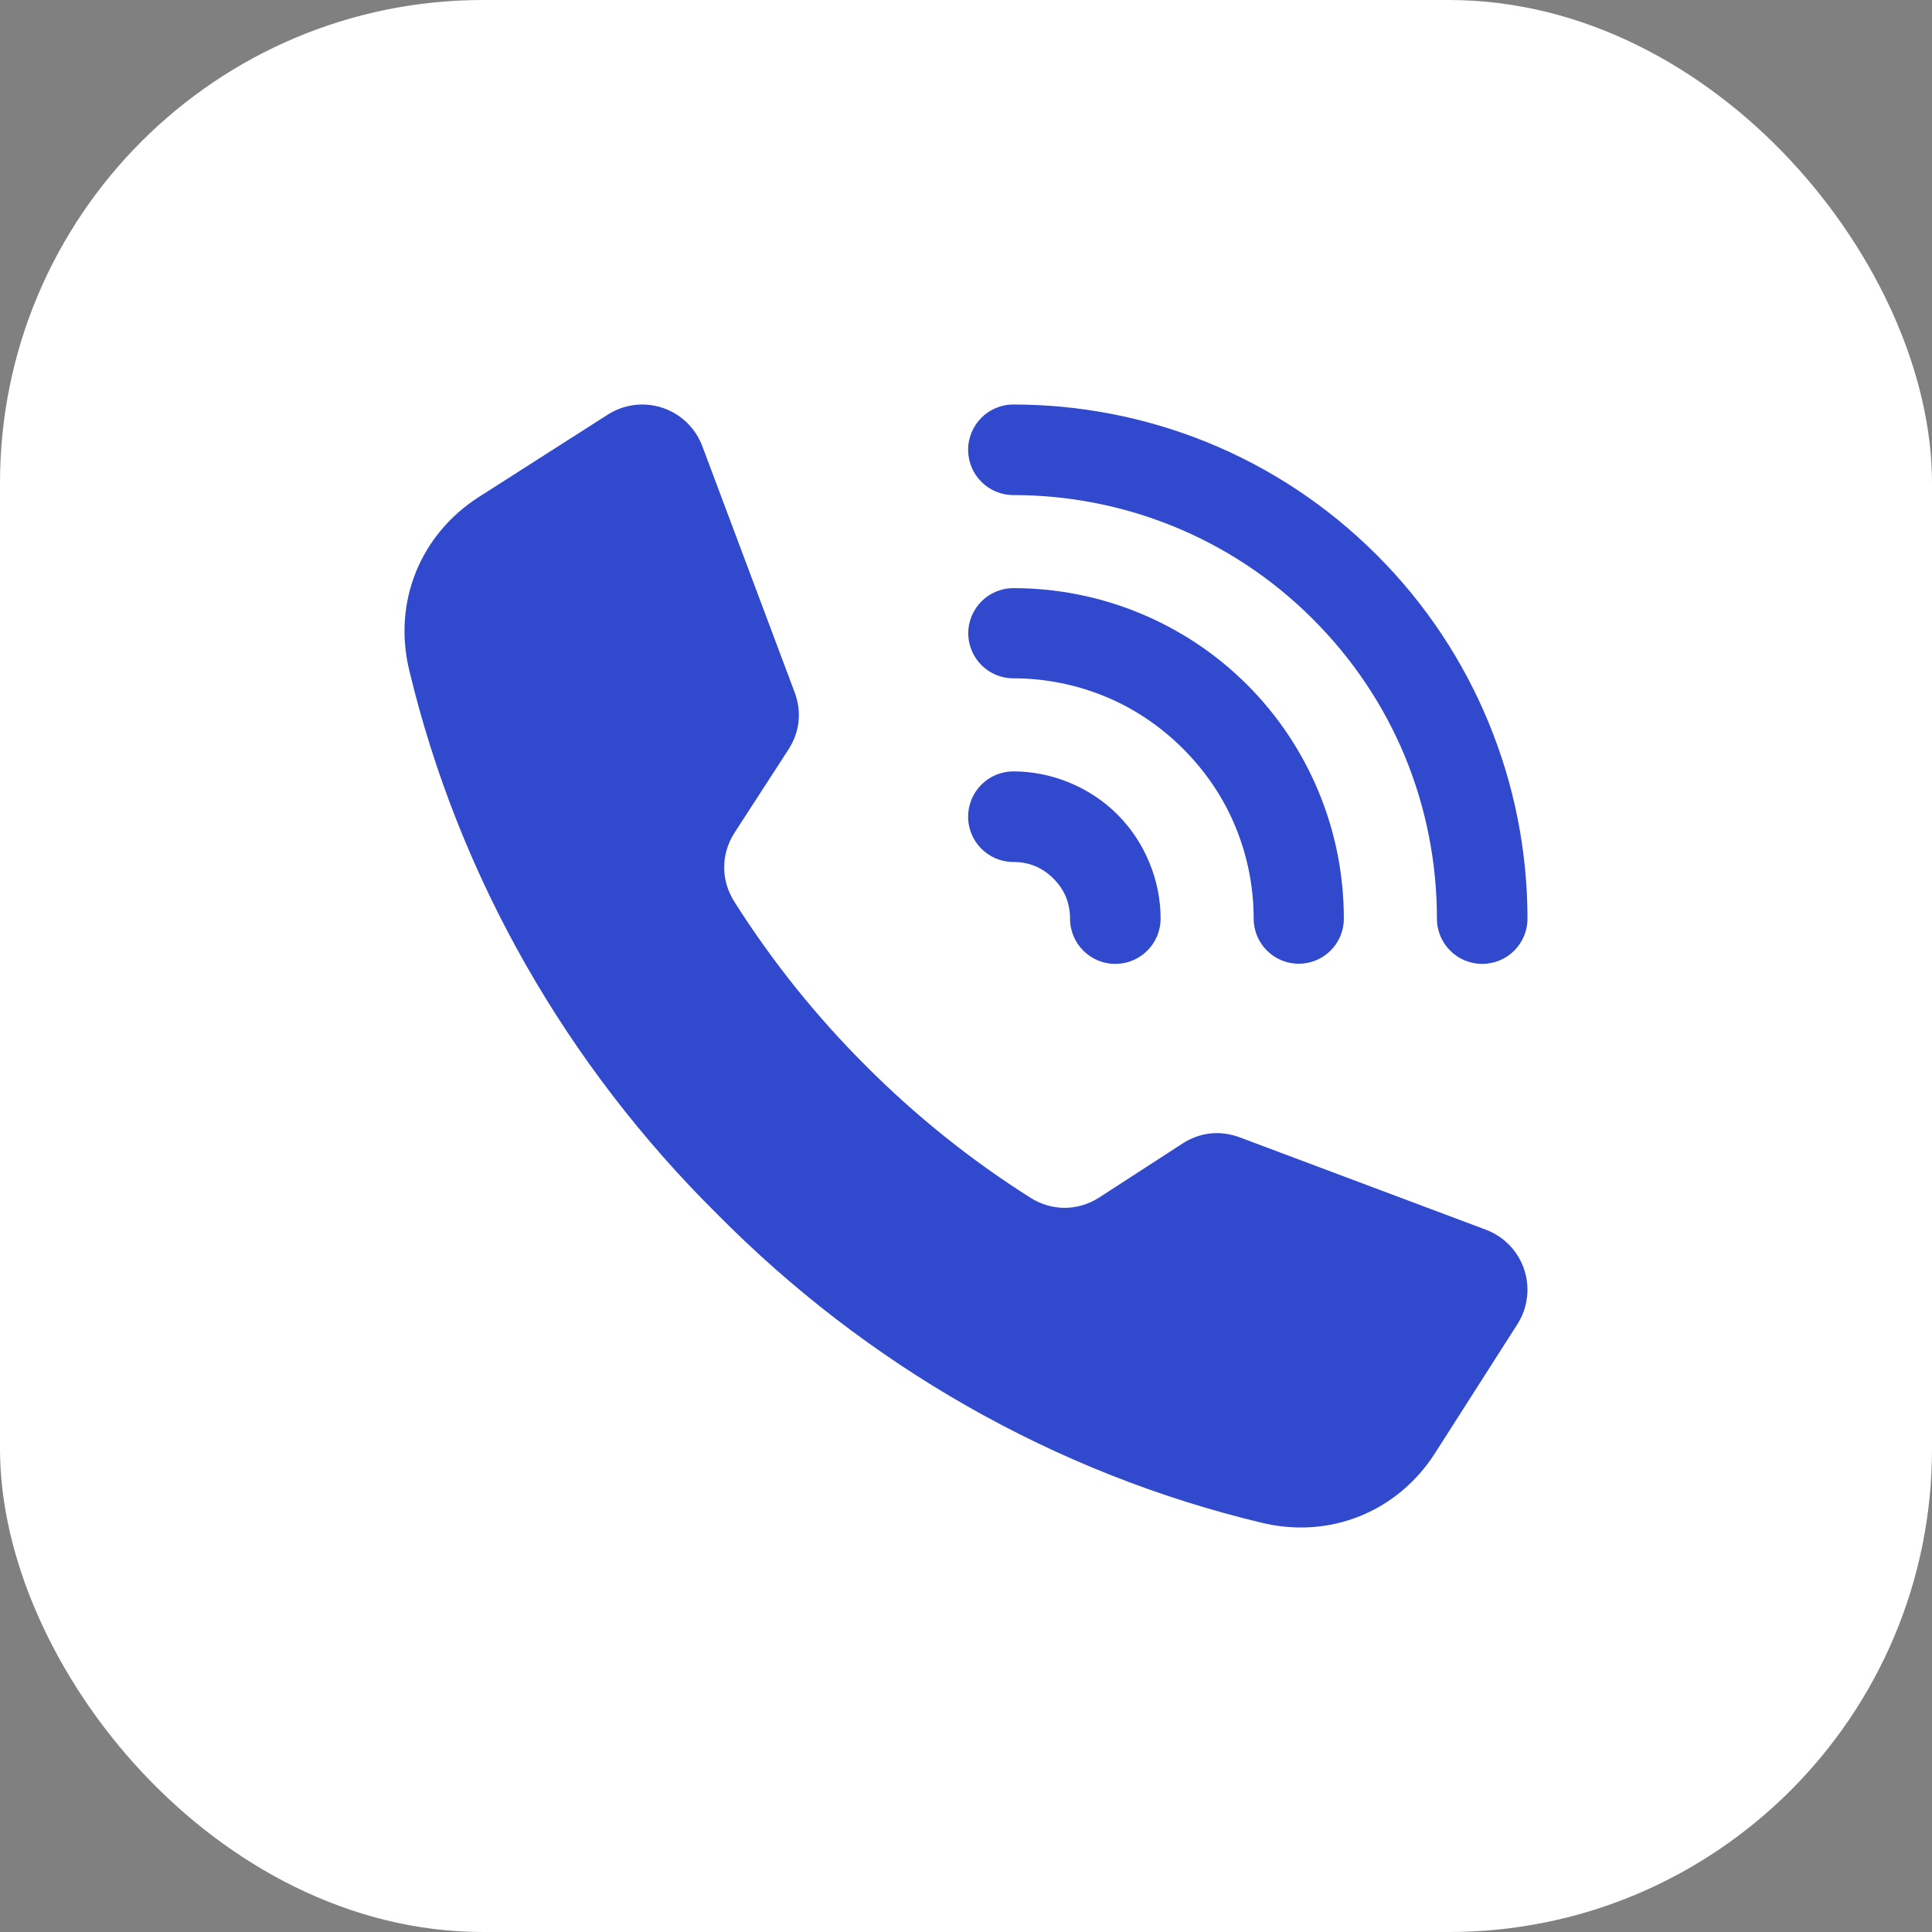
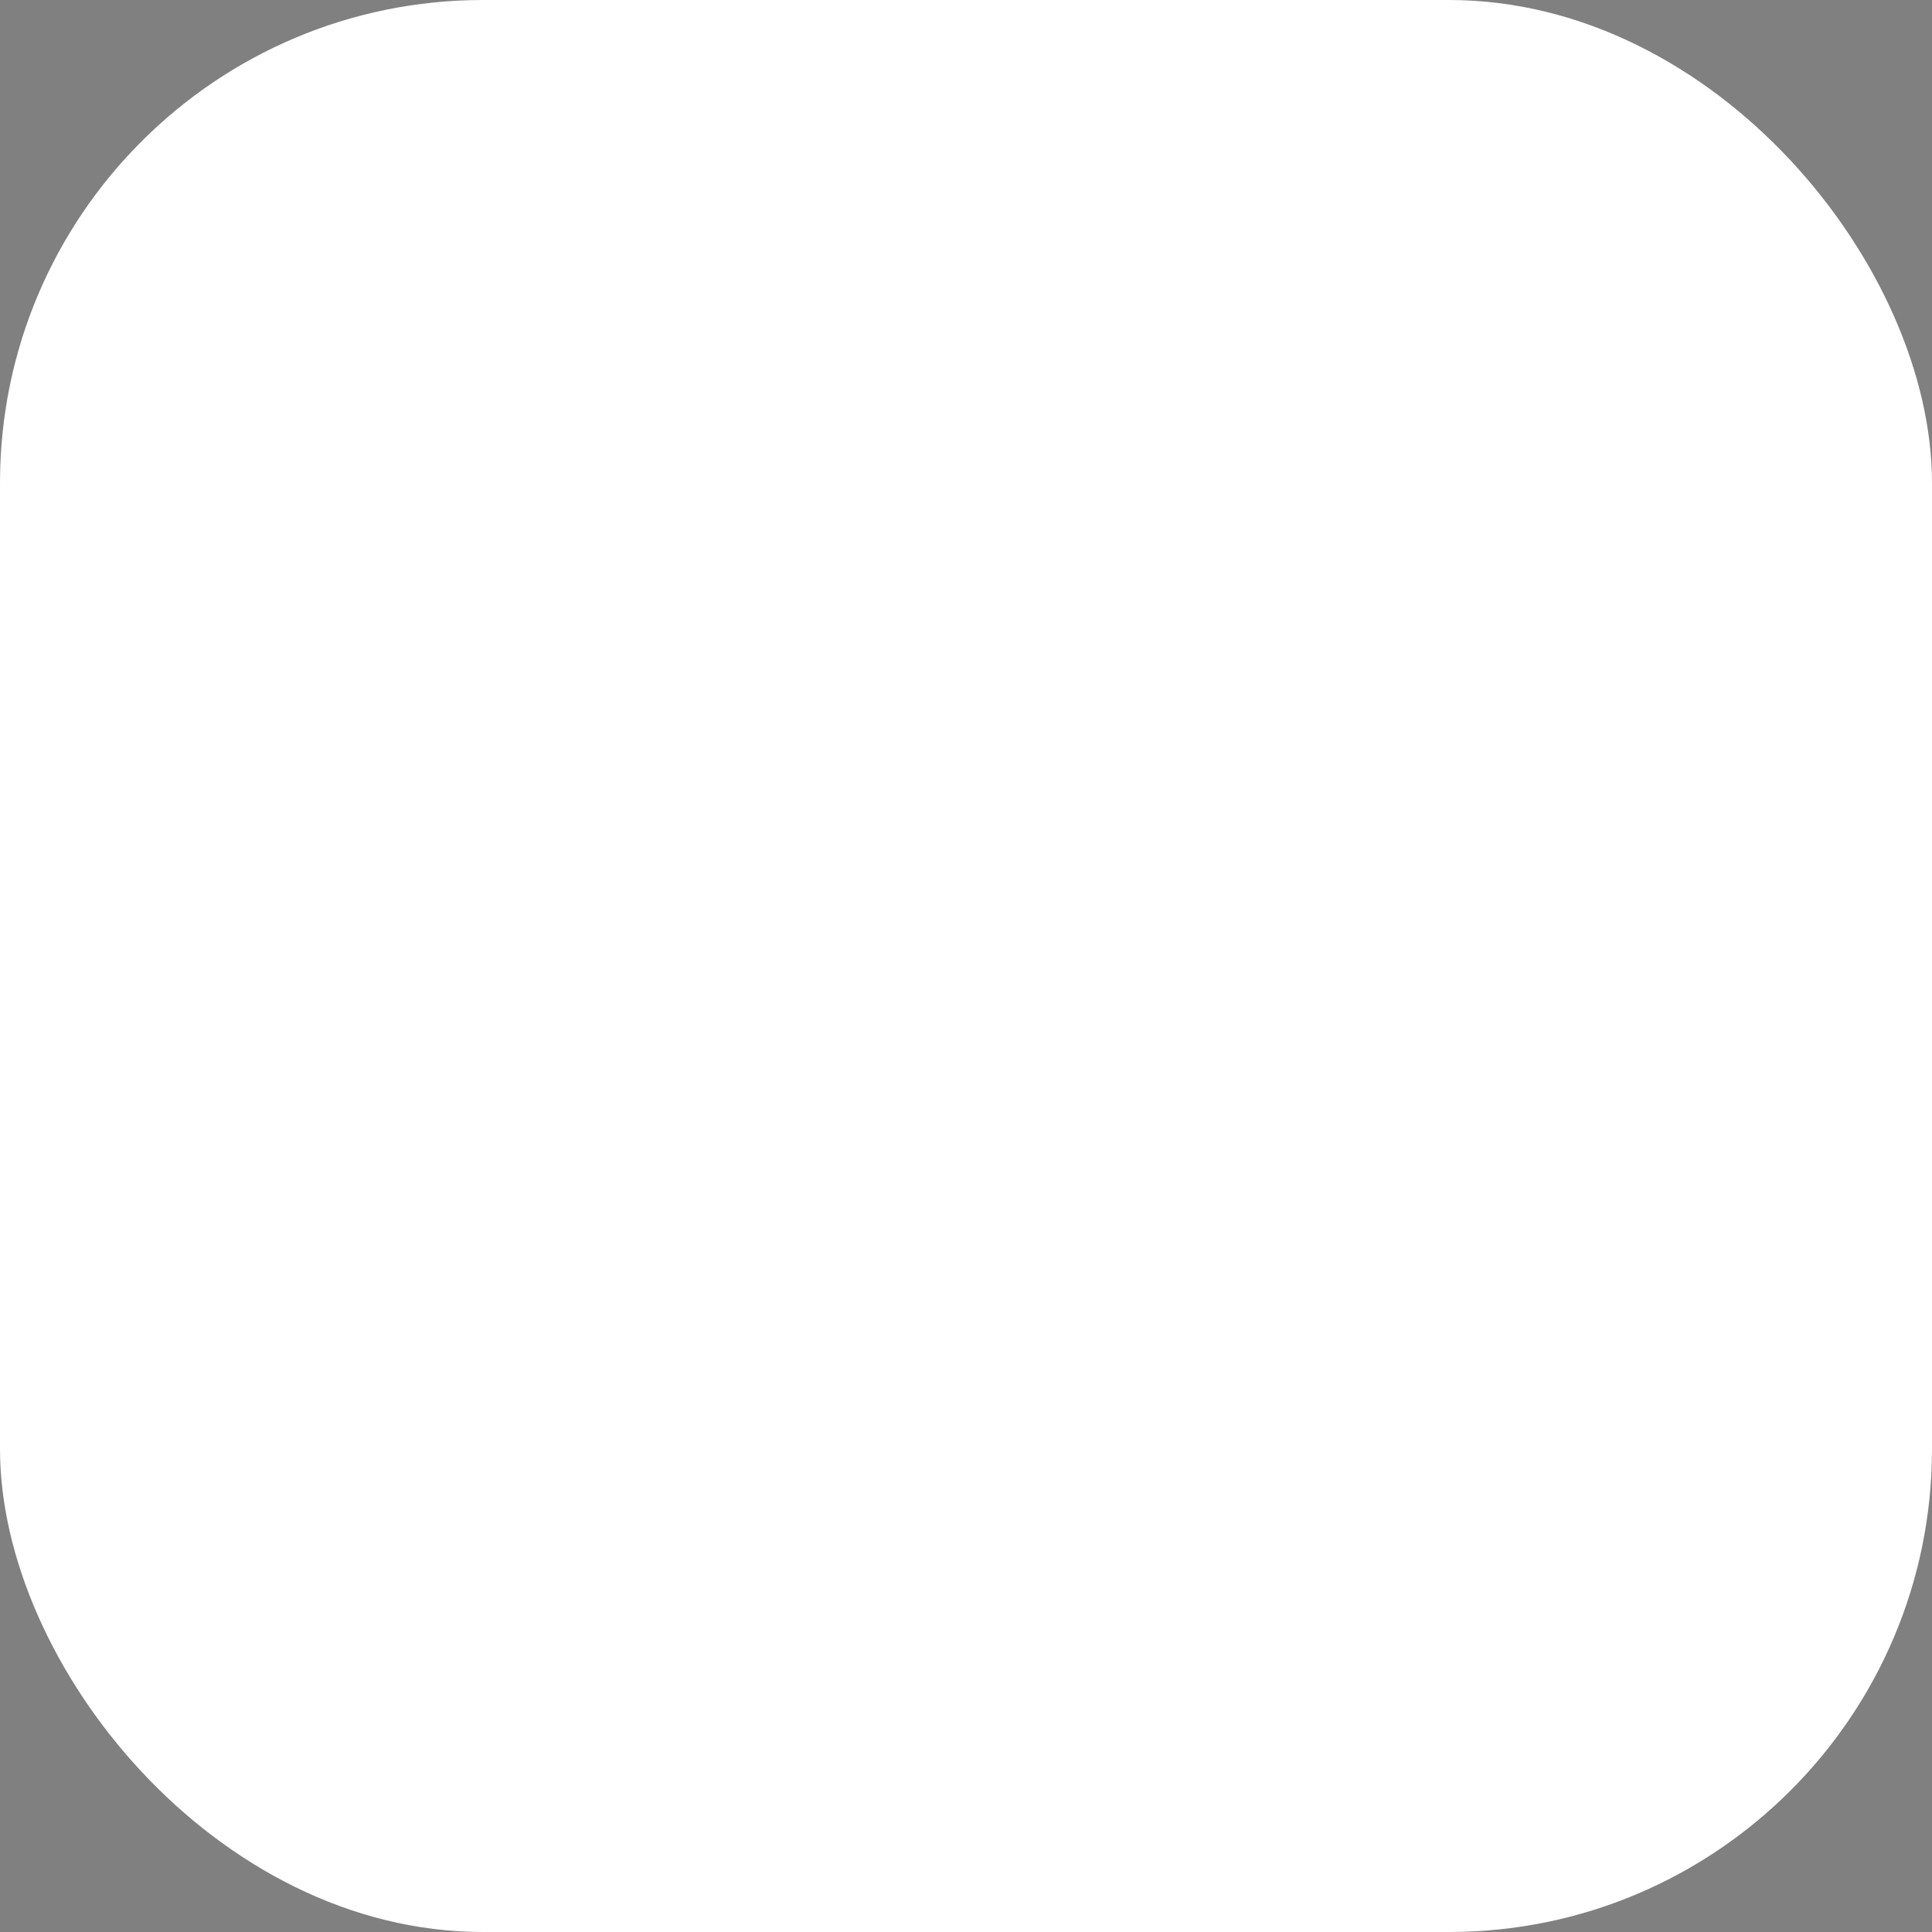
<svg xmlns="http://www.w3.org/2000/svg" width="40" height="40" viewBox="0 0 40 40" fill="none">
  <rect x="0" y="0" width="40" height="40" fill="#808080" stroke="none" />
  <rect width="40" height="40" rx="10" fill="white" />
  <g clip-path="url(#clip0_132_13)">
    <path fill-rule="evenodd" clip-rule="evenodd" d="M20.981 10.25C20.463 10.25 20.044 9.83 20.044 9.313C20.044 8.795 20.463 8.375 20.981 8.375C23.705 8.375 26.429 9.414 28.507 11.493C29.523 12.508 30.292 13.684 30.814 14.945C31.355 16.25 31.625 17.637 31.625 19.019C31.625 19.537 31.205 19.956 30.688 19.956C30.17 19.956 29.75 19.537 29.75 19.019C29.75 17.87 29.528 16.725 29.085 15.655C28.66 14.629 28.026 13.662 27.182 12.818C25.47 11.106 23.225 10.25 20.981 10.25ZM17.93 22.07C16.897 21.04 15.982 19.899 15.204 18.669C14.92 18.22 14.923 17.68 15.212 17.234L16.322 15.521C16.559 15.155 16.604 14.738 16.451 14.33L14.542 9.241C14.243 8.444 13.296 8.129 12.579 8.587C11.691 9.154 10.803 9.721 9.915 10.289C8.7 11.066 8.135 12.462 8.47 13.865C9.501 18.184 11.749 22.07 14.856 25.144C17.93 28.251 21.816 30.499 26.135 31.53C27.538 31.865 28.934 31.3 29.711 30.085C30.279 29.197 30.846 28.309 31.413 27.421C31.871 26.704 31.556 25.757 30.759 25.458L25.671 23.549C25.262 23.396 24.845 23.441 24.479 23.678L22.766 24.788C22.32 25.077 21.78 25.08 21.331 24.796C20.101 24.018 18.96 23.103 17.93 22.07ZM20.981 17.846C21.14 17.846 21.294 17.875 21.434 17.933C21.566 17.988 21.694 18.073 21.81 18.19C21.927 18.306 22.012 18.434 22.067 18.566C22.125 18.706 22.154 18.86 22.154 19.019C22.154 19.537 22.573 19.956 23.091 19.956C23.609 19.956 24.029 19.537 24.029 19.019C24.029 18.627 23.951 18.231 23.795 17.855C23.644 17.49 23.424 17.152 23.136 16.864C22.848 16.576 22.51 16.356 22.145 16.205C21.769 16.049 21.373 15.971 20.981 15.971C20.463 15.971 20.044 16.391 20.044 16.909C20.044 17.427 20.463 17.846 20.981 17.846ZM20.981 14.044C21.629 14.044 22.279 14.171 22.89 14.424C23.469 14.664 24.016 15.024 24.496 15.504C24.976 15.984 25.336 16.531 25.576 17.11C25.829 17.721 25.956 18.371 25.956 19.019C25.956 19.535 26.374 19.953 26.889 19.953C27.405 19.953 27.823 19.535 27.823 19.019C27.823 18.126 27.65 17.235 27.304 16.4C26.968 15.587 26.473 14.83 25.822 14.178C25.17 13.527 24.413 13.032 23.6 12.696C22.765 12.35 21.874 12.177 20.981 12.177C20.465 12.177 20.047 12.595 20.047 13.111C20.047 13.627 20.465 14.044 20.981 14.044Z" fill="#3149CD" />
  </g>
  <defs>
    <clipPath id="clip0_132_13">
-       <rect width="24" height="24" fill="white" transform="translate(8 8)" />
-     </clipPath>
+       </clipPath>
  </defs>
</svg>